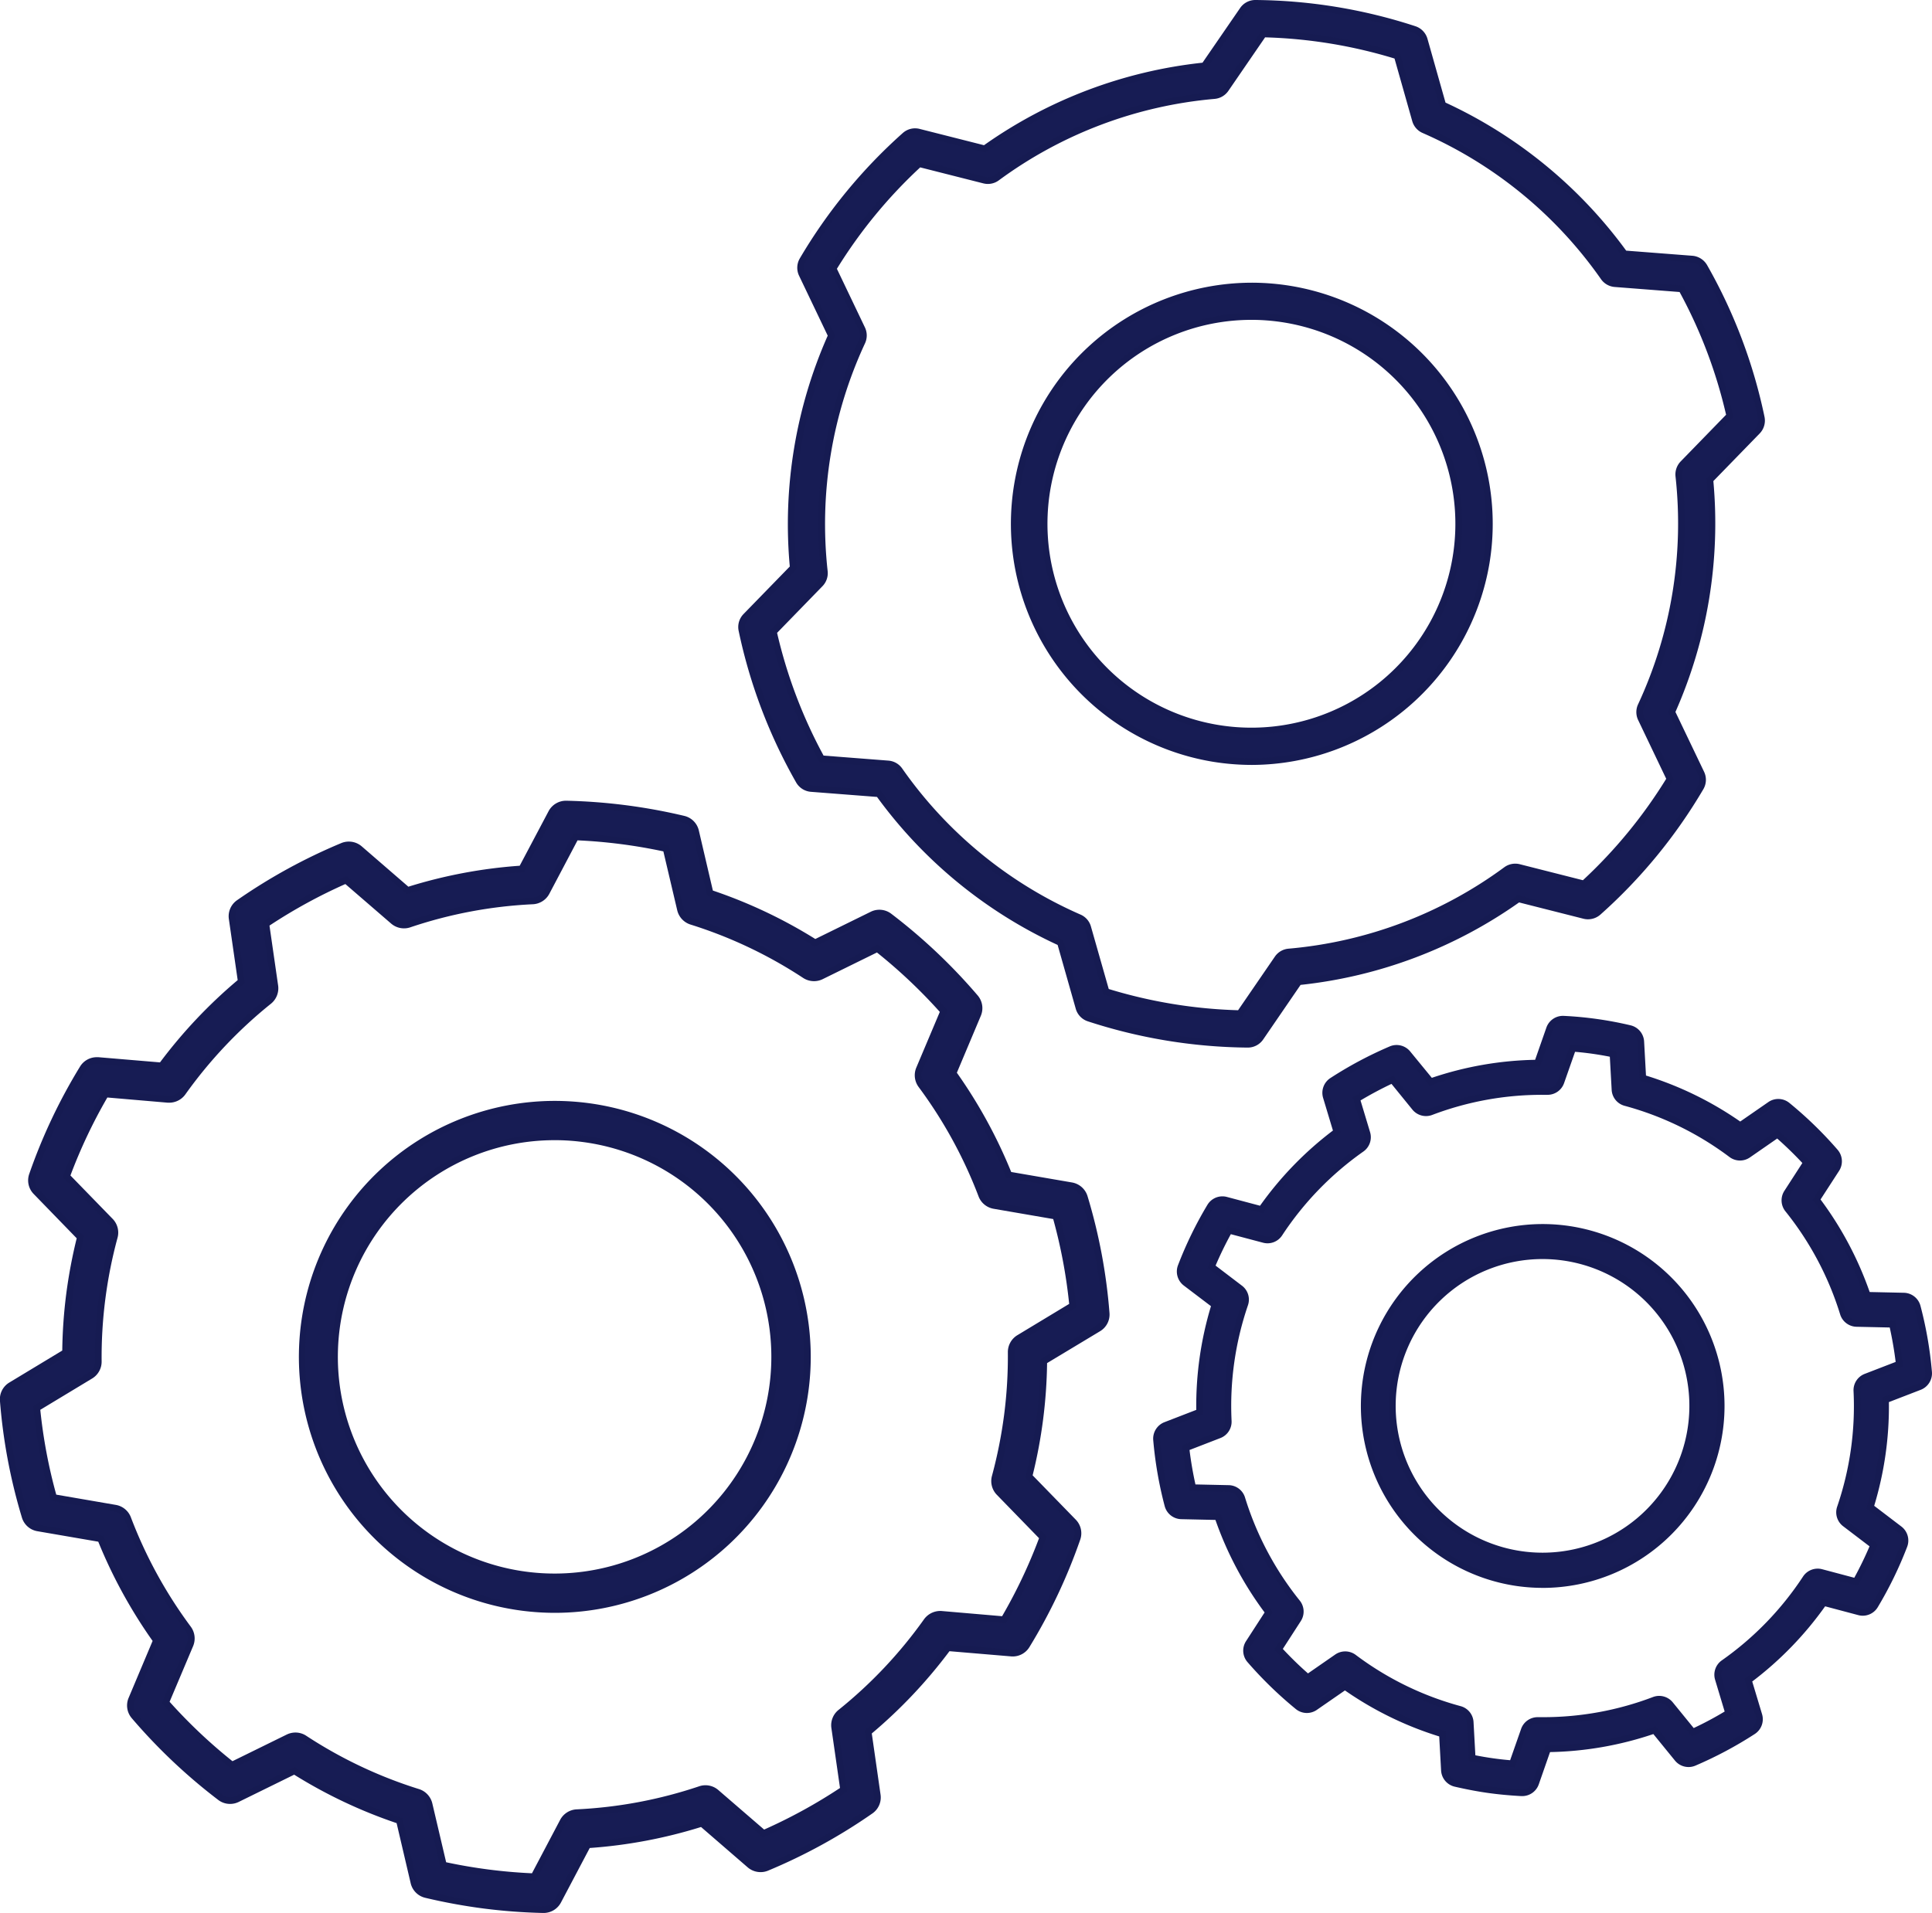
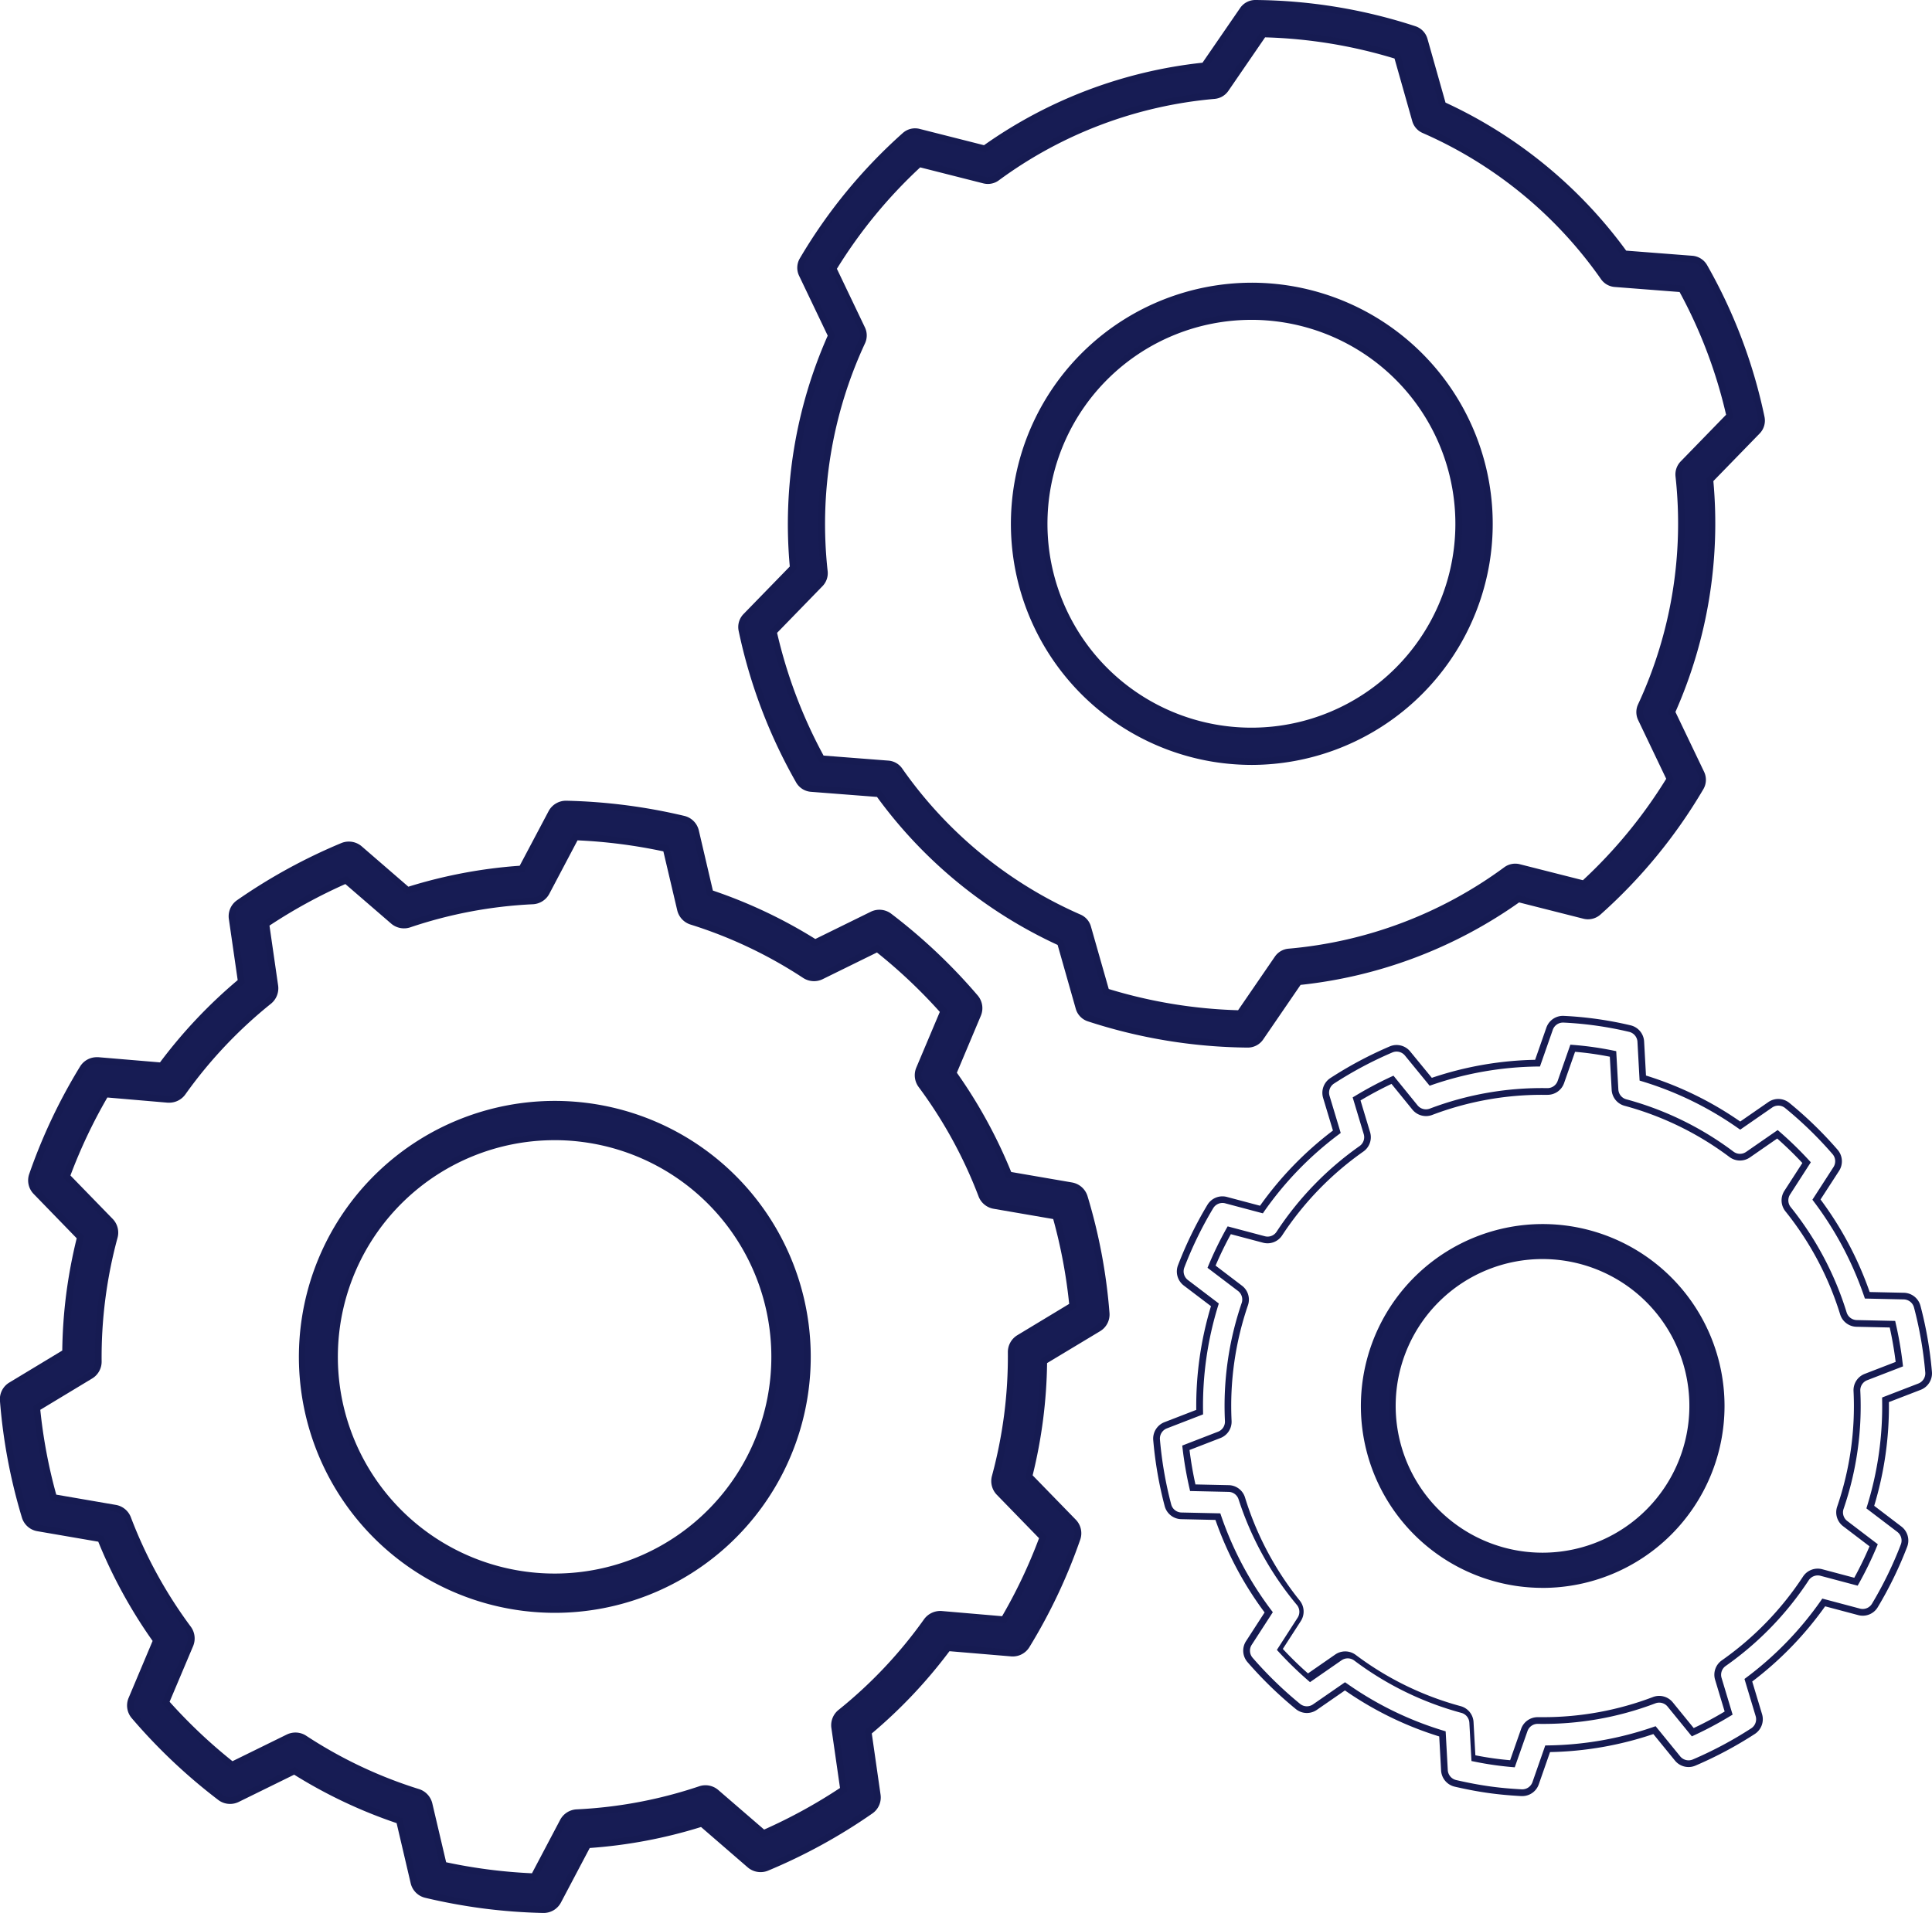
<svg xmlns="http://www.w3.org/2000/svg" xmlns:ns1="http://sodipodi.sourceforge.net/DTD/sodipodi-0.dtd" xmlns:ns2="http://www.inkscape.org/namespaces/inkscape" width="148.994" height="147.562" viewBox="0 0 148.994 147.562" version="1.1" id="svg15" ns1:docname="Development.svg">
  <defs id="defs19" />
  <ns1:namedview id="namedview17" pagecolor="#ffffff" bordercolor="#666666" borderopacity="1.0" ns2:pageshadow="2" ns2:pageopacity="0.0" ns2:pagecheckerboard="0" />
  <g id="Group_1010" data-name="Group 1010" transform="translate(-766.067 -2255.524)">
    <path id="Path_3450" data-name="Path 3450" d="M36.125,52.325a19.507,19.507,0,1,0,12.929,7.423,19.505,19.505,0,0,0-12.929-7.423m14.347,21.49A16.973,16.973,0,1,1,33.625,54.677a16.973,16.973,0,0,1,13.44,6.606,16.862,16.862,0,0,1,3.407,12.532" transform="translate(775.212 2288.537)" fill="#171c54" />
    <path id="Path_3450_-_Outline" data-name="Path 3450 - Outline" d="M33.659,91.405a20.031,20.031,0,0,1-2.532-.163,19.745,19.745,0,0,1,2.506-39.327,19.973,19.973,0,0,1,2.533.162,19.745,19.745,0,0,1-2.507,39.328Zm-.025-38.973a19.227,19.227,0,0,0-2.441,38.3,19.51,19.51,0,0,0,2.466.159,19.228,19.228,0,0,0-.025-38.456Zm.02,36.461a17.343,17.343,0,0,1-2.2-.142,17.223,17.223,0,1,1,2.2.142Zm-.021-33.948a16.715,16.715,0,1,0,2.144.138A16.512,16.512,0,0,0,33.633,54.944Z" transform="translate(775.204 2288.529)" fill="#161b52" />
    <path id="Path_3451" data-name="Path 3451" d="M83.36,68.259a1.26,1.26,0,0,0-.988-.876l-4.837-.833a37.886,37.886,0,0,0-4.3-7.855l1.9-4.524a1.253,1.253,0,0,0-.2-1.3,42.869,42.869,0,0,0-6.622-6.259A1.249,1.249,0,0,0,67,46.482l-4.4,2.164a37.493,37.493,0,0,0-8.1-3.834L53.383,40.04a1.249,1.249,0,0,0-.933-.936,43.228,43.228,0,0,0-9.037-1.162,1.264,1.264,0,0,0-1.138.669l-2.289,4.335a37.514,37.514,0,0,0-8.807,1.659L27.468,41.4a1.269,1.269,0,0,0-1.3-.208,42.771,42.771,0,0,0-7.993,4.382,1.25,1.25,0,0,0-.523,1.208l.7,4.858a37.905,37.905,0,0,0-6.145,6.51l-4.89-.415a1.247,1.247,0,0,0-1.177.6,42.4,42.4,0,0,0-3.892,8.228,1.246,1.246,0,0,0,.287,1.288l3.424,3.521a38.683,38.683,0,0,0-.837,4.408,38.02,38.02,0,0,0-.306,4.475l-4.2,2.538A1.241,1.241,0,0,0,0,83.957,42.37,42.37,0,0,0,1.686,92.9a1.248,1.248,0,0,0,.987.876l4.838.833a37.909,37.909,0,0,0,4.3,7.853l-1.9,4.522a1.246,1.246,0,0,0,.2,1.3,42.946,42.946,0,0,0,6.622,6.259,1.25,1.25,0,0,0,1.315.129l4.4-2.165a37.481,37.481,0,0,0,8.1,3.834l1.117,4.773a1.249,1.249,0,0,0,.933.936,43.773,43.773,0,0,0,4.487.822,43.287,43.287,0,0,0,4.55.34h.029a1.248,1.248,0,0,0,1.11-.671l2.287-4.334a37.472,37.472,0,0,0,8.806-1.66l3.713,3.209a1.27,1.27,0,0,0,1.3.208,42.683,42.683,0,0,0,7.992-4.382,1.245,1.245,0,0,0,.524-1.208l-.7-4.858a37.906,37.906,0,0,0,6.145-6.51l4.892.415a1.25,1.25,0,0,0,1.175-.594A42.351,42.351,0,0,0,82.8,94.606a1.246,1.246,0,0,0-.287-1.288L79.095,89.8a37.858,37.858,0,0,0,1.143-8.884l4.2-2.538a1.247,1.247,0,0,0,.6-1.175,42.2,42.2,0,0,0-1.682-8.944M77.726,80.218a35.542,35.542,0,0,1-.288,4.853,36.066,36.066,0,0,1-.949,4.768,1.26,1.26,0,0,0,.313,1.2l3.37,3.466a39.69,39.69,0,0,1-3,6.355l-4.815-.41a1.282,1.282,0,0,0-1.13.521,35.209,35.209,0,0,1-6.653,7.051,1.257,1.257,0,0,0-.456,1.157l.689,4.783a40.347,40.347,0,0,1-6.176,3.386l-3.656-3.157a1.258,1.258,0,0,0-1.221-.241,35.008,35.008,0,0,1-9.528,1.794,1.265,1.265,0,0,0-1.05.669l-2.251,4.268a40.554,40.554,0,0,1-6.985-.9l-1.1-4.7a1.264,1.264,0,0,0-.848-.915,34.929,34.929,0,0,1-8.762-4.145,1.262,1.262,0,0,0-1.244-.078l-4.335,2.129a40.371,40.371,0,0,1-5.118-4.837l1.879-4.454a1.269,1.269,0,0,0-.148-1.236,35.193,35.193,0,0,1-4.658-8.5,1.26,1.26,0,0,0-.957-.791l-4.765-.82a39.889,39.889,0,0,1-1.3-6.907l4.14-2.5a1.261,1.261,0,0,0,.606-1.086,35.47,35.47,0,0,1,1.237-9.621,1.257,1.257,0,0,0-.313-1.2L4.874,66.652A40.072,40.072,0,0,1,7.879,60.3l4.815.41a1.276,1.276,0,0,0,1.13-.524,35.291,35.291,0,0,1,6.655-7.047,1.271,1.271,0,0,0,.456-1.159l-.69-4.785a40.482,40.482,0,0,1,6.176-3.383l3.655,3.157a1.261,1.261,0,0,0,1.221.241,34.872,34.872,0,0,1,9.527-1.8,1.26,1.26,0,0,0,1.053-.669l2.251-4.267a40.555,40.555,0,0,1,6.985.9l1.1,4.7a1.262,1.262,0,0,0,.848.913,34.885,34.885,0,0,1,8.763,4.148,1.272,1.272,0,0,0,1.242.077L67.4,49.082a40.494,40.494,0,0,1,5.118,4.837l-1.879,4.454a1.265,1.265,0,0,0,.148,1.236,35.3,35.3,0,0,1,4.658,8.5,1.257,1.257,0,0,0,.959.793l4.763.82a39.909,39.909,0,0,1,1.3,6.909l-4.141,2.5a1.262,1.262,0,0,0-.6,1.084" transform="translate(766.326 2279.606)" fill="#171c54" />
    <path id="Path_3451_-_Outline" data-name="Path 3451 - Outline" d="M41.671,123.488h-.035a43.552,43.552,0,0,1-4.577-.342,44.025,44.025,0,0,1-4.514-.827,1.506,1.506,0,0,1-1.125-1.129l-1.084-4.632a37.771,37.771,0,0,1-7.9-3.737l-4.273,2.1a1.52,1.52,0,0,1-.671.156,1.5,1.5,0,0,1-.916-.311,43.207,43.207,0,0,1-6.662-6.3,1.505,1.505,0,0,1-.244-1.572l1.849-4.39a38.2,38.2,0,0,1-4.191-7.655l-4.7-.809a1.506,1.506,0,0,1-1.19-1.057,42.628,42.628,0,0,1-1.692-9,1.5,1.5,0,0,1,.726-1.413l4.079-2.464a38.262,38.262,0,0,1,.306-4.361,38.951,38.951,0,0,1,.808-4.3L2.351,68.031a1.5,1.5,0,0,1-.345-1.553A42.651,42.651,0,0,1,5.922,58.2a1.506,1.506,0,0,1,1.294-.723c.041,0,.083,0,.124,0l4.749.4a38.2,38.2,0,0,1,5.991-6.346L17.4,46.824a1.505,1.505,0,0,1,.63-1.456,43.034,43.034,0,0,1,8.042-4.409,1.5,1.5,0,0,1,.578-.114,1.521,1.521,0,0,1,.993.365l3.6,3.115a37.8,37.8,0,0,1,8.586-1.617L42.056,38.5a1.518,1.518,0,0,1,1.364-.807h.008a43.481,43.481,0,0,1,9.091,1.169,1.506,1.506,0,0,1,1.125,1.129l1.082,4.631a37.777,37.777,0,0,1,7.9,3.737l4.273-2.1a1.508,1.508,0,0,1,1.585.153,43.139,43.139,0,0,1,6.663,6.3,1.51,1.51,0,0,1,.244,1.57l-1.849,4.392a38.178,38.178,0,0,1,4.191,7.657l4.695.809a1.521,1.521,0,0,1,1.192,1.057,42.465,42.465,0,0,1,1.692,9,1.5,1.5,0,0,1-.727,1.417L80.5,81.072a38.08,38.08,0,0,1-1.114,8.659l3.323,3.415a1.5,1.5,0,0,1,.345,1.553,42.606,42.606,0,0,1-3.916,8.28,1.506,1.506,0,0,1-1.284.723h0c-.045,0-.091,0-.136-.006l-4.746-.4a38.2,38.2,0,0,1-5.991,6.346l.676,4.715a1.5,1.5,0,0,1-.633,1.457,42.945,42.945,0,0,1-8.04,4.409,1.5,1.5,0,0,1-.577.114,1.519,1.519,0,0,1-.993-.365l-3.6-3.115a37.762,37.762,0,0,1-8.584,1.619l-2.22,4.206A1.51,1.51,0,0,1,41.671,123.488Zm-.026-.517h.026a1,1,0,0,0,.882-.533l2.355-4.461.144-.01a37.242,37.242,0,0,0,8.745-1.649l.138-.044,3.823,3.3a1,1,0,0,0,.656.24.982.982,0,0,0,.379-.074,42.428,42.428,0,0,0,7.943-4.356.987.987,0,0,0,.416-.959l-.717-5,.111-.092a37.672,37.672,0,0,0,6.1-6.466l.086-.116,5.036.427c.031,0,.061,0,.09,0a.987.987,0,0,0,.842-.474,42.1,42.1,0,0,0,3.87-8.182.987.987,0,0,0-.227-1.022l-3.524-3.621.035-.14a37.6,37.6,0,0,0,1.135-8.824l0-.144,4.325-2.612a.989.989,0,0,0,.478-.933,41.953,41.953,0,0,0-1.671-8.89,1,1,0,0,0-.784-.7l-4.979-.858-.054-.134a37.662,37.662,0,0,0-4.27-7.8l-.084-.117,1.961-4.657a1,1,0,0,0-.16-1.034,42.618,42.618,0,0,0-6.582-6.221.99.99,0,0,0-1.045-.1L62.592,48.95l-.122-.077a37.255,37.255,0,0,0-8.045-3.807l-.137-.046L53.14,40.108a.992.992,0,0,0-.741-.743,42.966,42.966,0,0,0-8.979-1.155,1.009,1.009,0,0,0-.907.53L40.157,43.2l-.144.01a37.279,37.279,0,0,0-8.746,1.647l-.138.043-3.821-3.3a1,1,0,0,0-.655-.24.986.986,0,0,0-.379.075,42.514,42.514,0,0,0-7.944,4.356.991.991,0,0,0-.415.959l.717,5-.111.092a37.672,37.672,0,0,0-6.1,6.466l-.086.116L7.3,58c-.026,0-.054,0-.082,0a.979.979,0,0,0-.853.476,42.134,42.134,0,0,0-3.869,8.177.989.989,0,0,0,.227,1.022L6.246,71.3l-.035.14a38.429,38.429,0,0,0-.831,4.379,37.778,37.778,0,0,0-.3,4.444V80.4L.749,83.015a.983.983,0,0,0-.478.929,42.118,42.118,0,0,0,1.672,8.895.992.992,0,0,0,.784.7l4.979.858.054.134a37.675,37.675,0,0,0,4.27,7.8l.084.117L10.153,107.1a.991.991,0,0,0,.16,1.035,42.691,42.691,0,0,0,6.583,6.222.983.983,0,0,0,.6.205,1.006,1.006,0,0,0,.444-.1l4.531-2.228.122.077a37.25,37.25,0,0,0,8.043,3.807l.137.046,1.15,4.914a.992.992,0,0,0,.741.744,43.519,43.519,0,0,0,4.459.817A43.04,43.04,0,0,0,41.644,122.971Zm-.565-2.013-.163-.007a40.836,40.836,0,0,1-7.03-.9l-.159-.035-1.139-4.857a1.006,1.006,0,0,0-.674-.727,35.182,35.182,0,0,1-8.826-4.175.989.989,0,0,0-.548-.163,1.011,1.011,0,0,0-.441.1l-4.481,2.2-.128-.1a40.656,40.656,0,0,1-5.151-4.868l-.108-.122,1.942-4.6a1.009,1.009,0,0,0-.118-.982,35.457,35.457,0,0,1-4.691-8.566,1,1,0,0,0-.76-.628l-4.925-.848-.044-.157a40.187,40.187,0,0,1-1.308-6.952L2.311,84.4,6.59,81.817a1,1,0,0,0,.481-.862,35.729,35.729,0,0,1,1.246-9.691,1,1,0,0,0-.248-.955L4.583,66.724l.056-.153a40.36,40.36,0,0,1,3.025-6.393l.082-.141,4.978.424.075,0a1.022,1.022,0,0,0,.822-.419,35.554,35.554,0,0,1,6.7-7.1,1.01,1.01,0,0,0,.362-.921l-.713-4.945.136-.091a40.774,40.774,0,0,1,6.216-3.4l.149-.066,3.778,3.263a1,1,0,0,0,.97.191,35.128,35.128,0,0,1,9.6-1.809,1,1,0,0,0,.836-.531l2.328-4.412.163.007a40.838,40.838,0,0,1,7.03.9l.159.035,1.139,4.857a1,1,0,0,0,.674.726,35.152,35.152,0,0,1,8.828,4.179,1.015,1.015,0,0,0,.55.161.992.992,0,0,0,.436-.1l4.482-2.2.128.1a40.786,40.786,0,0,1,5.151,4.868l.108.122-1.942,4.6a1,1,0,0,0,.118.982A35.565,35.565,0,0,1,75.7,68.027a1,1,0,0,0,.761.63l4.924.848.044.157a40.2,40.2,0,0,1,1.308,6.954l.016.162-4.281,2.585a1,1,0,0,0-.479.86,35.8,35.8,0,0,1-.29,4.889,36.335,36.335,0,0,1-.956,4.8,1,1,0,0,0,.248.955l3.484,3.583-.056.153A39.986,39.986,0,0,1,77.4,101l-.082.141-4.978-.424c-.025,0-.052,0-.078,0a1.025,1.025,0,0,0-.82.418,35.466,35.466,0,0,1-6.7,7.1,1,1,0,0,0-.362.919l.712,4.944-.136.091a40.639,40.639,0,0,1-6.216,3.408l-.149.066-3.78-3.263a1,1,0,0,0-.97-.191,35.267,35.267,0,0,1-9.6,1.807,1,1,0,0,0-.833.531Zm-6.924-1.382a40.326,40.326,0,0,0,6.619.851l2.175-4.124a1.525,1.525,0,0,1,1.265-.807,34.753,34.753,0,0,0,9.459-1.781,1.516,1.516,0,0,1,1.472.29l3.533,3.05a40.134,40.134,0,0,0,5.852-3.208l-.665-4.621a1.517,1.517,0,0,1,.55-1.4,34.952,34.952,0,0,0,6.6-7,1.551,1.551,0,0,1,1.241-.634c.041,0,.081,0,.121.005l4.653.4A39.476,39.476,0,0,0,79.88,94.58l-3.256-3.349a1.519,1.519,0,0,1-.377-1.45,35.815,35.815,0,0,0,.942-4.734,35.276,35.276,0,0,0,.286-4.817,1.521,1.521,0,0,1,.728-1.307l4-2.417a39.688,39.688,0,0,0-1.231-6.545l-4.6-.793a1.513,1.513,0,0,1-1.157-.957,35.047,35.047,0,0,0-4.623-8.439,1.525,1.525,0,0,1-.179-1.49l1.815-4.3a40.278,40.278,0,0,0-4.849-4.583l-4.188,2.059a1.512,1.512,0,0,1-.664.153,1.533,1.533,0,0,1-.832-.244A34.639,34.639,0,0,0,53,47.244a1.521,1.521,0,0,1-1.023-1.1L50.908,41.6a40.326,40.326,0,0,0-6.619-.851l-2.175,4.122a1.518,1.518,0,0,1-1.27.807,34.614,34.614,0,0,0-9.456,1.782,1.519,1.519,0,0,1-1.473-.29l-3.531-3.05a40.267,40.267,0,0,0-5.852,3.205l.667,4.623a1.53,1.53,0,0,1-.549,1.4,35.039,35.039,0,0,0-6.607,7,1.527,1.527,0,0,1-1.243.637c-.039,0-.079,0-.117,0l-4.654-.4A39.857,39.857,0,0,0,5.182,66.6l3.258,3.35A1.516,1.516,0,0,1,8.816,71.4,35.211,35.211,0,0,0,7.588,80.95a1.516,1.516,0,0,1-.731,1.31l-4,2.416a39.678,39.678,0,0,0,1.231,6.543l4.6.793a1.517,1.517,0,0,1,1.155.955,34.94,34.94,0,0,0,4.623,8.442,1.529,1.529,0,0,1,.179,1.489l-1.816,4.3a40.147,40.147,0,0,0,4.849,4.583l4.188-2.057a1.532,1.532,0,0,1,.668-.154,1.5,1.5,0,0,1,.832.249,34.666,34.666,0,0,0,8.7,4.114,1.526,1.526,0,0,1,1.023,1.1Z" transform="translate(766.317 2279.597)" fill="#161b52" />
    <path id="Path_3452" data-name="Path 3452" d="M67.127,13.64A18.329,18.329,0,1,0,82.251,34.707,18.367,18.367,0,0,0,67.127,13.64m12.8,20.686A16,16,0,1,1,66.746,15.958,16,16,0,0,1,79.931,34.326" transform="translate(798.434 2264.193)" fill="#171c54" />
    <path id="Path_3452_-_Outline" data-name="Path 3452 - Outline" d="M64.191,50.344a18.85,18.85,0,0,1-3.04-.249,18.6,18.6,0,0,1,3.007-36.948A18.6,18.6,0,0,1,82.514,34.758,18.633,18.633,0,0,1,64.191,50.344Zm-.034-36.68a18.081,18.081,0,0,0-2.923,35.921,18.332,18.332,0,0,0,2.957.242,18.081,18.081,0,0,0,2.9-35.923A18.173,18.173,0,0,0,64.157,13.663Zm.022,34.329a16.36,16.36,0,0,1-2.648-.217A16.248,16.248,0,0,1,64.157,15.5a16.345,16.345,0,0,1,2.64.217,16.248,16.248,0,0,1-2.617,32.28Zm-.023-31.98a15.729,15.729,0,1,0,2.556.21A15.755,15.755,0,0,0,64.157,16.012Z" transform="translate(798.425 2264.184)" fill="#161b52" />
    <path id="Path_3453" data-name="Path 3453" d="M111.552,31.944a39.98,39.98,0,0,0-4.4-11.625,1.186,1.186,0,0,0-.93-.589l-5.224-.4A35.572,35.572,0,0,0,86.988,7.843L85.565,2.809a1.172,1.172,0,0,0-.764-.8A40.41,40.41,0,0,0,72.553,0h-.008a1.165,1.165,0,0,0-.969.51L68.615,4.825a35.527,35.527,0,0,0-16.944,6.4L46.589,9.936a1.163,1.163,0,0,0-1.068.262,40.072,40.072,0,0,0-7.887,9.6,1.171,1.171,0,0,0-.046,1.1l2.258,4.724a35.679,35.679,0,0,0-2.94,17.907l-3.651,3.752a1.177,1.177,0,0,0-.309,1.06,40.067,40.067,0,0,0,4.4,11.623,1.184,1.184,0,0,0,.931.591l5.224.4a35.506,35.506,0,0,0,14.008,11.48l1.424,5.037a1.169,1.169,0,0,0,.763.8,40.51,40.51,0,0,0,12.247,2.012h0a1.178,1.178,0,0,0,.975-.51l2.958-4.317a35.512,35.512,0,0,0,16.945-6.4l5.081,1.288a1.191,1.191,0,0,0,1.071-.262,39.968,39.968,0,0,0,7.884-9.6,1.171,1.171,0,0,0,.049-1.1l-2.261-4.724a35.711,35.711,0,0,0,2.942-17.907L111.248,33a1.17,1.17,0,0,0,.3-1.058M105.2,36.462a33.352,33.352,0,0,1-2.907,17.715,1.164,1.164,0,0,0,0,1l2.224,4.651a37.8,37.8,0,0,1-6.645,8.094l-5-1.268a1.174,1.174,0,0,0-.985.194,33.112,33.112,0,0,1-16.764,6.328,1.165,1.165,0,0,0-.868.506l-2.914,4.247a38.1,38.1,0,0,1-10.319-1.695l-1.4-4.955a1.16,1.16,0,0,0-.661-.759A33.1,33.1,0,0,1,45.1,59.165a1.17,1.17,0,0,0-.871-.5l-5.144-.4a37.863,37.863,0,0,1-3.708-9.794l3.594-3.7a1.175,1.175,0,0,0,.327-.949,33.343,33.343,0,0,1,2.907-17.714,1.179,1.179,0,0,0,0-1L39.98,20.461a37.8,37.8,0,0,1,6.645-8.092l5,1.268a1.162,1.162,0,0,0,.983-.194A33.131,33.131,0,0,1,69.374,7.113a1.179,1.179,0,0,0,.869-.5l2.912-4.247A38.005,38.005,0,0,1,83.475,4.055l1.4,4.957a1.162,1.162,0,0,0,.661.757A33.112,33.112,0,0,1,99.4,21.128a1.166,1.166,0,0,0,.871.5l5.144.4a37.641,37.641,0,0,1,3.708,9.794l-3.6,3.7a1.184,1.184,0,0,0-.326.949" transform="translate(790.339 2255.781)" fill="#171c54" />
    <path id="Path_3453_-_Outline" data-name="Path 3453 - Outline" d="M71.958,80.559h0a40.768,40.768,0,0,1-12.328-2.025,1.428,1.428,0,0,1-.932-.972L57.3,72.641A35.769,35.769,0,0,1,43.371,61.224l-5.1-.395a1.442,1.442,0,0,1-1.136-.721A40.329,40.329,0,0,1,32.7,48.41a1.435,1.435,0,0,1,.377-1.293l3.568-3.667A35.939,35.939,0,0,1,39.57,25.642l-2.207-4.617a1.429,1.429,0,0,1,.056-1.344,40.332,40.332,0,0,1,7.938-9.667,1.422,1.422,0,0,1,1.3-.32l4.966,1.258a35.788,35.788,0,0,1,16.85-6.364L71.372.373a1.422,1.422,0,0,1,1.182-.622h.008A40.674,40.674,0,0,1,84.891,1.774a1.43,1.43,0,0,1,.932.974l1.39,4.917a35.841,35.841,0,0,1,13.934,11.42l5.105.395a1.443,1.443,0,0,1,1.134.719,40.236,40.236,0,0,1,4.427,11.7,1.428,1.428,0,0,1-.372,1.29L107.87,36.86a35.974,35.974,0,0,1-2.925,17.809l2.21,4.617a1.43,1.43,0,0,1-.06,1.346A40.222,40.222,0,0,1,99.16,70.3a1.453,1.453,0,0,1-.96.363h0a1.419,1.419,0,0,1-.347-.043l-4.965-1.258a35.779,35.779,0,0,1-16.852,6.361l-2.89,4.219A1.438,1.438,0,0,1,71.958,80.559ZM46.308,10.167a.9.9,0,0,0-.605.233,39.816,39.816,0,0,0-7.837,9.544.913.913,0,0,0-.035.859l2.31,4.833-.049.109a35.42,35.42,0,0,0-2.919,17.777l.011.119-3.735,3.838a.918.918,0,0,0-.241.827,39.812,39.812,0,0,0,4.372,11.548.924.924,0,0,0,.728.461l5.342.413.07.1a35.25,35.25,0,0,0,13.906,11.4l.109.05,1.457,5.152a.912.912,0,0,0,.6.621,40.25,40.25,0,0,0,12.168,2l0,.259v-.259a.921.921,0,0,0,.762-.4l3.026-4.416.119-.012a35.26,35.26,0,0,0,16.822-6.35l.1-.069,5.2,1.317a.9.9,0,0,0,.22.027h0a.935.935,0,0,0,.617-.233,39.7,39.7,0,0,0,7.832-9.541.914.914,0,0,0,.038-.86l-2.313-4.831.049-.109a35.453,35.453,0,0,0,2.92-17.777l-.011-.119,3.738-3.84a.911.911,0,0,0,.237-.824,39.721,39.721,0,0,0-4.371-11.551.925.925,0,0,0-.726-.46l-5.342-.413-.07-.1a35.321,35.321,0,0,0-13.91-11.4l-.109-.05L85.325,2.888a.914.914,0,0,0-.6-.623,40.153,40.153,0,0,0-12.169-2h-.006a.906.906,0,0,0-.754.4l-3.03,4.414-.119.012a35.269,35.269,0,0,0-16.82,6.353l-.1.069-5.2-1.317A.911.911,0,0,0,46.308,10.167ZM71.484,78.2l-.14,0a38.357,38.357,0,0,1-10.389-1.706l-.134-.042-1.44-5.09a.9.9,0,0,0-.515-.592A33.355,33.355,0,0,1,44.9,59.322a.913.913,0,0,0-.68-.387l-5.283-.41-.067-.123a38.121,38.121,0,0,1-3.734-9.861L35.1,48.4l3.692-3.8a.919.919,0,0,0,.256-.741,33.6,33.6,0,0,1,2.93-17.85.923.923,0,0,0,0-.784l-2.282-4.777.073-.12a38.059,38.059,0,0,1,6.691-8.148l.1-.095,5.137,1.3a.94.94,0,0,0,.227.028.893.893,0,0,0,.538-.179,33.4,33.4,0,0,1,16.9-6.38.919.919,0,0,0,.679-.394L73.03,2.108l.14,0a38.27,38.27,0,0,1,10.39,1.7l.134.042L85.136,8.95a.9.9,0,0,0,.515.59A33.37,33.37,0,0,1,99.618,20.989a.908.908,0,0,0,.678.387l5.285.41.067.123a37.9,37.9,0,0,1,3.734,9.861l.031.137-3.694,3.8a.926.926,0,0,0-.254.741,33.611,33.611,0,0,1-2.93,17.852.908.908,0,0,0,0,.781l2.285,4.778-.073.12a38.064,38.064,0,0,1-6.691,8.149l-.1.095-5.138-1.3a.915.915,0,0,0-.768.151,33.371,33.371,0,0,1-16.9,6.377.906.906,0,0,0-.676.394ZM61.242,76.04a37.84,37.84,0,0,0,9.975,1.638l2.834-4.131a1.42,1.42,0,0,1,1.059-.618,32.853,32.853,0,0,0,16.633-6.278,1.432,1.432,0,0,1,1.2-.236l4.867,1.234a37.548,37.548,0,0,0,6.424-7.824L102.072,55.3a1.422,1.422,0,0,1-.006-1.224A33.094,33.094,0,0,0,104.951,36.5a1.443,1.443,0,0,1,.4-1.157l3.5-3.6a37.382,37.382,0,0,0-3.585-9.467l-5-.388a1.422,1.422,0,0,1-1.063-.606,32.853,32.853,0,0,0-13.75-11.271,1.416,1.416,0,0,1-.807-.925l-1.365-4.82A37.753,37.753,0,0,0,73.3,2.632L70.465,6.764A1.44,1.44,0,0,1,69.4,7.38a32.875,32.875,0,0,0-16.632,6.28,1.405,1.405,0,0,1-.846.28,1.459,1.459,0,0,1-.354-.044l-4.866-1.234a37.543,37.543,0,0,0-6.424,7.823l2.162,4.524a1.44,1.44,0,0,1,.006,1.224A33.084,33.084,0,0,0,39.565,43.81a1.436,1.436,0,0,1-.4,1.158l-3.5,3.6a37.6,37.6,0,0,0,3.585,9.467l5,.388a1.428,1.428,0,0,1,1.063.607,32.836,32.836,0,0,0,13.75,11.268,1.419,1.419,0,0,1,.807.926Z" transform="translate(790.33 2255.773)" fill="#161b52" />
    <path id="Path_3454" data-name="Path 3454" d="M74.929,83.359a13.773,13.773,0,1,1,15.57-11.7,13.789,13.789,0,0,1-15.57,11.7M78.486,58.25a11.587,11.587,0,1,0,9.847,13.1,11.6,11.6,0,0,0-9.847-13.1" transform="translate(808.166 2294.252)" fill="#171c54" />
    <path id="Path_3454_-_Outline" data-name="Path 3454 - Outline" d="M76.878,83.764a14.148,14.148,0,0,1-1.977-.14A14.033,14.033,0,0,1,76.861,55.7a14.033,14.033,0,0,1,.018,28.066Zm-.018-27.549a13.523,13.523,0,1,0,1.9.135A13.518,13.518,0,0,0,76.861,56.215Zm.019,25.362h0a11.938,11.938,0,0,1-1.67-.118,11.846,11.846,0,0,1,1.654-23.574A11.943,11.943,0,0,1,78.531,58,11.846,11.846,0,0,1,76.88,81.577ZM76.863,58.4a11.325,11.325,0,1,0,1.6.113A11.329,11.329,0,0,0,76.863,58.4Z" transform="translate(808.158 2294.244)" fill="#161b52" />
-     <path id="Path_3455" data-name="Path 3455" d="M78.842,105.51c-.8-.114-1.625-.27-2.53-.479a1.093,1.093,0,0,1-.848-1l-.155-2.811A26.139,26.139,0,0,1,67.8,97.546l-2.317,1.605a1.09,1.09,0,0,1-1.312-.052,30.277,30.277,0,0,1-3.691-3.586,1.1,1.1,0,0,1-.091-1.31l1.529-2.364a26.362,26.362,0,0,1-3.92-7.381L55.172,84.4a1.09,1.09,0,0,1-1.032-.812,29.775,29.775,0,0,1-.877-5.061,1.1,1.1,0,0,1,.7-1.114l2.626-1.016a26.349,26.349,0,0,1,1.172-8.276l-2.242-1.7a1.1,1.1,0,0,1-.358-1.265,29.565,29.565,0,0,1,2.248-4.617,1.089,1.089,0,0,1,1.216-.493l2.728.724a26.286,26.286,0,0,1,5.815-6l-.812-2.7a1.1,1.1,0,0,1,.453-1.231,29.982,29.982,0,0,1,4.54-2.422,1.094,1.094,0,0,1,1.276.316L74.4,50.911a26.129,26.129,0,0,1,8.237-1.437l.93-2.658a1.091,1.091,0,0,1,1.092-.731,27.989,27.989,0,0,1,5.094.721,1.092,1.092,0,0,1,.847,1.006l.155,2.811A26.114,26.114,0,0,1,98.27,54.29l2.315-1.6a1.092,1.092,0,0,1,1.314.052,29.9,29.9,0,0,1,3.689,3.585,1.094,1.094,0,0,1,.093,1.31L104.153,60a26.355,26.355,0,0,1,3.918,7.381l2.821.062a1.089,1.089,0,0,1,1.032.812,29.728,29.728,0,0,1,.877,5.06,1.1,1.1,0,0,1-.7,1.115l-2.626,1.014a26.2,26.2,0,0,1-1.172,8.276l2.242,1.7a1.094,1.094,0,0,1,.358,1.263,29.658,29.658,0,0,1-2.248,4.618,1.09,1.09,0,0,1-1.218.493l-2.727-.724a26.312,26.312,0,0,1-5.813,6l.811,2.7a1.092,1.092,0,0,1-.453,1.232,30.17,30.17,0,0,1-4.539,2.421,1.093,1.093,0,0,1-1.278-.314l-1.779-2.185a26.17,26.17,0,0,1-8.239,1.437l-.928,2.658a1.092,1.092,0,0,1-1.092.729c-.93-.05-1.768-.13-2.562-.243m-1.24-2.435a24.678,24.678,0,0,0,3.106.44l.912-2.6a1.092,1.092,0,0,1,1.048-.733,24.03,24.03,0,0,0,8.967-1.566,1.093,1.093,0,0,1,1.236.33l1.742,2.139a27.932,27.932,0,0,0,2.766-1.477l-.794-2.642A1.094,1.094,0,0,1,97,95.755a24.237,24.237,0,0,0,6.333-6.536,1.094,1.094,0,0,1,1.195-.457l2.67.71a27.841,27.841,0,0,0,1.364-2.81l-2.194-1.672a1.089,1.089,0,0,1-.373-1.221,24.171,24.171,0,0,0,1.276-9.014,1.091,1.091,0,0,1,.7-1.071l2.574-.995a28.042,28.042,0,0,0-.531-3.078l-2.763-.06a1.091,1.091,0,0,1-1.021-.772,24.227,24.227,0,0,0-4.267-8.037,1.094,1.094,0,0,1-.065-1.278l1.5-2.317a27.865,27.865,0,0,0-2.248-2.186L98.877,56.53a1.09,1.09,0,0,1-1.28-.024,24.051,24.051,0,0,0-8.177-3.993,1.091,1.091,0,0,1-.8-.995l-.153-2.754a24.677,24.677,0,0,0-3.106-.44l-.912,2.6a1.092,1.092,0,0,1-1.048.733,24.067,24.067,0,0,0-8.967,1.564,1.093,1.093,0,0,1-1.236-.33l-1.74-2.137a27.8,27.8,0,0,0-2.767,1.477l.794,2.641a1.093,1.093,0,0,1-.417,1.208,24.284,24.284,0,0,0-6.333,6.536,1.085,1.085,0,0,1-1.195.457l-2.67-.708a27.674,27.674,0,0,0-1.364,2.81l2.194,1.67a1.089,1.089,0,0,1,.373,1.223,24.26,24.26,0,0,0-1.276,9.014,1.088,1.088,0,0,1-.7,1.07l-2.574,1a28.113,28.113,0,0,0,.531,3.078l2.763.06a1.086,1.086,0,0,1,1.021.77A24.212,24.212,0,0,0,64.1,91.094a1.094,1.094,0,0,1,.065,1.278l-1.5,2.317a27.879,27.879,0,0,0,2.248,2.188l2.266-1.571a1.1,1.1,0,0,1,1.281.024,24.032,24.032,0,0,0,8.175,3.995,1.091,1.091,0,0,1,.8.995Z" transform="translate(801.996 2288.057)" fill="#171c54" />
-     <path id="Path_3455_-_Outline" data-name="Path 3455 - Outline" d="M81.476,106.021l-.077,0c-.932-.051-1.777-.131-2.584-.245s-1.644-.274-2.552-.483a1.357,1.357,0,0,1-1.048-1.243l-.145-2.631A26.43,26.43,0,0,1,67.8,97.87l-2.168,1.5a1.349,1.349,0,0,1-1.623-.065,30.545,30.545,0,0,1-3.722-3.617,1.347,1.347,0,0,1-.114-1.62l1.431-2.213a26.656,26.656,0,0,1-3.791-7.137l-2.641-.058A1.354,1.354,0,0,1,53.9,83.657a30.049,30.049,0,0,1-.885-5.1,1.362,1.362,0,0,1,.861-1.377l2.458-.951a26.6,26.6,0,0,1,1.134-8l-2.1-1.594a1.361,1.361,0,0,1-.443-1.563,29.834,29.834,0,0,1,2.268-4.658,1.354,1.354,0,0,1,1.156-.656,1.335,1.335,0,0,1,.349.046l2.553.678a26.567,26.567,0,0,1,5.623-5.8l-.76-2.525a1.361,1.361,0,0,1,.56-1.522,30.249,30.249,0,0,1,4.58-2.443,1.353,1.353,0,0,1,1.578.39L74.5,50.616a26.419,26.419,0,0,1,7.966-1.39l.87-2.488a1.352,1.352,0,0,1,1.351-.9,28.133,28.133,0,0,1,5.137.727,1.357,1.357,0,0,1,1.047,1.244l.145,2.631a26.406,26.406,0,0,1,7.267,3.547l2.167-1.5a1.351,1.351,0,0,1,1.625.065,30.15,30.15,0,0,1,3.72,3.615,1.36,1.36,0,0,1,.115,1.62L104.477,60a26.649,26.649,0,0,1,3.789,7.138l2.641.058a1.354,1.354,0,0,1,1.276,1.005,30,30,0,0,1,.885,5.1,1.363,1.363,0,0,1-.861,1.379l-2.458.949a26.443,26.443,0,0,1-1.134,8l2.1,1.6a1.36,1.36,0,0,1,.443,1.562,29.922,29.922,0,0,1-2.268,4.659,1.347,1.347,0,0,1-1.507.61l-2.552-.678a26.6,26.6,0,0,1-5.622,5.8l.759,2.523a1.357,1.357,0,0,1-.56,1.524,30.426,30.426,0,0,1-4.578,2.441,1.352,1.352,0,0,1-1.58-.389l-1.666-2.045a26.468,26.468,0,0,1-7.968,1.39l-.868,2.488A1.352,1.352,0,0,1,81.476,106.021ZM67.805,97.239l.148.1a25.917,25.917,0,0,0,7.44,3.633l.173.053.165,2.992a.837.837,0,0,0,.648.767c.893.206,1.714.361,2.509.475s1.622.191,2.54.24h.048a.835.835,0,0,0,.786-.558l.987-2.829.181,0a25.957,25.957,0,0,0,8.158-1.423l.171-.059,1.894,2.325a.835.835,0,0,0,.976.24,29.906,29.906,0,0,0,4.5-2.4.837.837,0,0,0,.345-.941l-.863-2.869.145-.108a26.081,26.081,0,0,0,5.756-5.943l.1-.148,2.9.771a.827.827,0,0,0,.216.029.835.835,0,0,0,.714-.4,29.406,29.406,0,0,0,2.229-4.579.84.84,0,0,0-.273-.965l-2.385-1.814.053-.173a25.946,25.946,0,0,0,1.161-8.2l0-.181,2.795-1.079a.843.843,0,0,0,.532-.852,29.478,29.478,0,0,0-.87-5.015.835.835,0,0,0-.787-.62l-3-.066-.058-.171a26.137,26.137,0,0,0-3.88-7.309l-.109-.144,1.625-2.517a.84.84,0,0,0-.071-1,29.635,29.635,0,0,0-3.657-3.554.834.834,0,0,0-1-.04l-2.463,1.706-.148-.1a25.894,25.894,0,0,0-7.44-3.632l-.173-.052-.165-2.992a.837.837,0,0,0-.646-.768,27.655,27.655,0,0,0-5.05-.715h-.048a.834.834,0,0,0-.786.56l-.989,2.829-.181,0a25.9,25.9,0,0,0-8.156,1.423l-.171.059L72.43,48.9a.835.835,0,0,0-.975-.241,29.73,29.73,0,0,0-4.5,2.4.841.841,0,0,0-.345.94l.864,2.87-.145.108a26.057,26.057,0,0,0-5.758,5.943l-.1.148-2.9-.771a.821.821,0,0,0-.215-.029.835.835,0,0,0-.713.4,29.315,29.315,0,0,0-2.229,4.577.841.841,0,0,0,.273.966l2.385,1.812-.053.173a26.09,26.09,0,0,0-1.161,8.2l0,.181-2.794,1.081a.842.842,0,0,0-.532.851,29.53,29.53,0,0,0,.87,5.016.835.835,0,0,0,.787.62l3,.066.058.171a26.145,26.145,0,0,0,3.882,7.309l.109.144L60.61,94.351a.833.833,0,0,0,.07,1,30.025,30.025,0,0,0,3.658,3.555.832.832,0,0,0,1,.04ZM80.895,103.8l-.2-.016a24.949,24.949,0,0,1-3.137-.444l-.2-.04-.164-2.954a.831.831,0,0,0-.614-.76,24.283,24.283,0,0,1-8.263-4.038.837.837,0,0,0-.978-.019l-2.432,1.686-.152-.132a28.2,28.2,0,0,1-2.269-2.208l-.135-.147,1.6-2.484a.835.835,0,0,0-.05-.976A24.469,24.469,0,0,1,59.6,83.142a.825.825,0,0,0-.777-.588l-2.966-.065-.045-.2a28.445,28.445,0,0,1-.536-3.107l-.023-.2,2.76-1.069a.83.83,0,0,0,.532-.816,24.518,24.518,0,0,1,1.29-9.11.829.829,0,0,0-.284-.933L57.2,65.269l.077-.184a28,28,0,0,1,1.377-2.836l.1-.175,2.864.76a.835.835,0,0,0,.218.029.825.825,0,0,0,.694-.378,24.546,24.546,0,0,1,6.4-6.607.833.833,0,0,0,.318-.922l-.852-2.832.171-.1a28.133,28.133,0,0,1,2.793-1.49l.182-.084L73.4,52.739a.834.834,0,0,0,.943.252,24.341,24.341,0,0,1,9.063-1.581h.015a.833.833,0,0,0,.785-.559l.978-2.792.2.016a24.843,24.843,0,0,1,3.137.444l.2.04.164,2.954a.831.831,0,0,0,.614.76,24.309,24.309,0,0,1,8.264,4.036.831.831,0,0,0,.976.019l2.432-1.684.152.131a28.161,28.161,0,0,1,2.269,2.207l.136.147-1.6,2.485a.836.836,0,0,0,.05.976,24.49,24.49,0,0,1,4.312,8.123.835.835,0,0,0,.78.589l2.963.065.045.2a28.4,28.4,0,0,1,.536,3.107l.023.2-2.761,1.067a.832.832,0,0,0-.532.818,24.43,24.43,0,0,1-1.29,9.11.83.83,0,0,0,.285.932l2.354,1.793-.077.184a28.148,28.148,0,0,1-1.377,2.836l-.1.175-2.864-.761a.835.835,0,0,0-.912.349,24.5,24.5,0,0,1-6.4,6.606.832.832,0,0,0-.318.922l.852,2.834-.171.1a28.252,28.252,0,0,1-2.792,1.49l-.182.084-1.869-2.295a.834.834,0,0,0-.943-.252,24.3,24.3,0,0,1-9.063,1.583h-.015a.833.833,0,0,0-.785.559Zm-3.037-.927a24.167,24.167,0,0,0,2.681.38l.846-2.414a1.35,1.35,0,0,1,1.274-.906h.023c.133,0,.266,0,.4,0a23.767,23.767,0,0,0,8.471-1.553,1.351,1.351,0,0,1,1.528.409l1.615,1.983c.8-.375,1.6-.8,2.387-1.275l-.737-2.45a1.349,1.349,0,0,1,.516-1.494,23.982,23.982,0,0,0,6.265-6.467,1.352,1.352,0,0,1,1.477-.565l2.475.658c.425-.775.82-1.589,1.177-2.424l-2.035-1.55a1.346,1.346,0,0,1-.461-1.511,23.914,23.914,0,0,0,1.262-8.918,1.348,1.348,0,0,1,.862-1.324l2.386-.922c-.111-.9-.265-1.792-.457-2.656l-2.561-.056a1.351,1.351,0,0,1-1.262-.954,23.974,23.974,0,0,0-4.221-7.951,1.353,1.353,0,0,1-.081-1.579l1.387-2.148c-.624-.669-1.276-1.3-1.94-1.888l-2.1,1.455a1.348,1.348,0,0,1-1.582-.03,23.794,23.794,0,0,0-8.089-3.95,1.347,1.347,0,0,1-.995-1.231l-.142-2.554a24.059,24.059,0,0,0-2.681-.379L84.7,51.021a1.35,1.35,0,0,1-1.273.906H83.4c-.133,0-.266,0-.4,0a23.812,23.812,0,0,0-8.471,1.551A1.351,1.351,0,0,1,73,53.065L71.39,51.084c-.8.378-1.6.806-2.389,1.275l.737,2.448a1.35,1.35,0,0,1-.516,1.494,24.029,24.029,0,0,0-6.265,6.467,1.343,1.343,0,0,1-1.478.565L59,62.676c-.427.779-.822,1.593-1.177,2.424l2.035,1.549a1.345,1.345,0,0,1,.461,1.512,24,24,0,0,0-1.262,8.918A1.346,1.346,0,0,1,58.2,78.4l-2.386.924c.111.9.265,1.793.457,2.656l2.561.056a1.34,1.34,0,0,1,1.262.953,23.954,23.954,0,0,0,4.221,7.951,1.351,1.351,0,0,1,.081,1.58l-1.387,2.148c.617.662,1.268,1.3,1.941,1.889l2.1-1.456a1.354,1.354,0,0,1,1.584.03,23.769,23.769,0,0,0,8.088,3.952,1.347,1.347,0,0,1,.995,1.231Z" transform="translate(801.988 2288.049)" fill="#161b52" />
+     <path id="Path_3455_-_Outline" data-name="Path 3455 - Outline" d="M81.476,106.021l-.077,0c-.932-.051-1.777-.131-2.584-.245s-1.644-.274-2.552-.483a1.357,1.357,0,0,1-1.048-1.243l-.145-2.631A26.43,26.43,0,0,1,67.8,97.87l-2.168,1.5a1.349,1.349,0,0,1-1.623-.065,30.545,30.545,0,0,1-3.722-3.617,1.347,1.347,0,0,1-.114-1.62l1.431-2.213a26.656,26.656,0,0,1-3.791-7.137l-2.641-.058A1.354,1.354,0,0,1,53.9,83.657a30.049,30.049,0,0,1-.885-5.1,1.362,1.362,0,0,1,.861-1.377l2.458-.951a26.6,26.6,0,0,1,1.134-8l-2.1-1.594a1.361,1.361,0,0,1-.443-1.563,29.834,29.834,0,0,1,2.268-4.658,1.354,1.354,0,0,1,1.156-.656,1.335,1.335,0,0,1,.349.046l2.553.678a26.567,26.567,0,0,1,5.623-5.8l-.76-2.525a1.361,1.361,0,0,1,.56-1.522,30.249,30.249,0,0,1,4.58-2.443,1.353,1.353,0,0,1,1.578.39L74.5,50.616a26.419,26.419,0,0,1,7.966-1.39l.87-2.488a1.352,1.352,0,0,1,1.351-.9,28.133,28.133,0,0,1,5.137.727,1.357,1.357,0,0,1,1.047,1.244l.145,2.631a26.406,26.406,0,0,1,7.267,3.547l2.167-1.5a1.351,1.351,0,0,1,1.625.065,30.15,30.15,0,0,1,3.72,3.615,1.36,1.36,0,0,1,.115,1.62L104.477,60a26.649,26.649,0,0,1,3.789,7.138l2.641.058a1.354,1.354,0,0,1,1.276,1.005,30,30,0,0,1,.885,5.1,1.363,1.363,0,0,1-.861,1.379l-2.458.949a26.443,26.443,0,0,1-1.134,8l2.1,1.6a1.36,1.36,0,0,1,.443,1.562,29.922,29.922,0,0,1-2.268,4.659,1.347,1.347,0,0,1-1.507.61l-2.552-.678a26.6,26.6,0,0,1-5.622,5.8l.759,2.523a1.357,1.357,0,0,1-.56,1.524,30.426,30.426,0,0,1-4.578,2.441,1.352,1.352,0,0,1-1.58-.389l-1.666-2.045a26.468,26.468,0,0,1-7.968,1.39l-.868,2.488A1.352,1.352,0,0,1,81.476,106.021ZM67.805,97.239l.148.1a25.917,25.917,0,0,0,7.44,3.633l.173.053.165,2.992a.837.837,0,0,0,.648.767c.893.206,1.714.361,2.509.475s1.622.191,2.54.24h.048a.835.835,0,0,0,.786-.558l.987-2.829.181,0a25.957,25.957,0,0,0,8.158-1.423l.171-.059,1.894,2.325a.835.835,0,0,0,.976.24,29.906,29.906,0,0,0,4.5-2.4.837.837,0,0,0,.345-.941l-.863-2.869.145-.108a26.081,26.081,0,0,0,5.756-5.943l.1-.148,2.9.771a.827.827,0,0,0,.216.029.835.835,0,0,0,.714-.4,29.406,29.406,0,0,0,2.229-4.579.84.84,0,0,0-.273-.965l-2.385-1.814.053-.173a25.946,25.946,0,0,0,1.161-8.2l0-.181,2.795-1.079a.843.843,0,0,0,.532-.852,29.478,29.478,0,0,0-.87-5.015.835.835,0,0,0-.787-.62l-3-.066-.058-.171a26.137,26.137,0,0,0-3.88-7.309l-.109-.144,1.625-2.517a.84.84,0,0,0-.071-1,29.635,29.635,0,0,0-3.657-3.554.834.834,0,0,0-1-.04l-2.463,1.706-.148-.1a25.894,25.894,0,0,0-7.44-3.632l-.173-.052-.165-2.992a.837.837,0,0,0-.646-.768,27.655,27.655,0,0,0-5.05-.715h-.048a.834.834,0,0,0-.786.56l-.989,2.829-.181,0a25.9,25.9,0,0,0-8.156,1.423l-.171.059L72.43,48.9a.835.835,0,0,0-.975-.241,29.73,29.73,0,0,0-4.5,2.4.841.841,0,0,0-.345.94l.864,2.87-.145.108a26.057,26.057,0,0,0-5.758,5.943l-.1.148-2.9-.771a.821.821,0,0,0-.215-.029.835.835,0,0,0-.713.4,29.315,29.315,0,0,0-2.229,4.577.841.841,0,0,0,.273.966l2.385,1.812-.053.173a26.09,26.09,0,0,0-1.161,8.2l0,.181-2.794,1.081a.842.842,0,0,0-.532.851,29.53,29.53,0,0,0,.87,5.016.835.835,0,0,0,.787.62l3,.066.058.171a26.145,26.145,0,0,0,3.882,7.309l.109.144L60.61,94.351a.833.833,0,0,0,.07,1,30.025,30.025,0,0,0,3.658,3.555.832.832,0,0,0,1,.04ZM80.895,103.8a24.949,24.949,0,0,1-3.137-.444l-.2-.04-.164-2.954a.831.831,0,0,0-.614-.76,24.283,24.283,0,0,1-8.263-4.038.837.837,0,0,0-.978-.019l-2.432,1.686-.152-.132a28.2,28.2,0,0,1-2.269-2.208l-.135-.147,1.6-2.484a.835.835,0,0,0-.05-.976A24.469,24.469,0,0,1,59.6,83.142a.825.825,0,0,0-.777-.588l-2.966-.065-.045-.2a28.445,28.445,0,0,1-.536-3.107l-.023-.2,2.76-1.069a.83.83,0,0,0,.532-.816,24.518,24.518,0,0,1,1.29-9.11.829.829,0,0,0-.284-.933L57.2,65.269l.077-.184a28,28,0,0,1,1.377-2.836l.1-.175,2.864.76a.835.835,0,0,0,.218.029.825.825,0,0,0,.694-.378,24.546,24.546,0,0,1,6.4-6.607.833.833,0,0,0,.318-.922l-.852-2.832.171-.1a28.133,28.133,0,0,1,2.793-1.49l.182-.084L73.4,52.739a.834.834,0,0,0,.943.252,24.341,24.341,0,0,1,9.063-1.581h.015a.833.833,0,0,0,.785-.559l.978-2.792.2.016a24.843,24.843,0,0,1,3.137.444l.2.04.164,2.954a.831.831,0,0,0,.614.76,24.309,24.309,0,0,1,8.264,4.036.831.831,0,0,0,.976.019l2.432-1.684.152.131a28.161,28.161,0,0,1,2.269,2.207l.136.147-1.6,2.485a.836.836,0,0,0,.05.976,24.49,24.49,0,0,1,4.312,8.123.835.835,0,0,0,.78.589l2.963.065.045.2a28.4,28.4,0,0,1,.536,3.107l.023.2-2.761,1.067a.832.832,0,0,0-.532.818,24.43,24.43,0,0,1-1.29,9.11.83.83,0,0,0,.285.932l2.354,1.793-.077.184a28.148,28.148,0,0,1-1.377,2.836l-.1.175-2.864-.761a.835.835,0,0,0-.912.349,24.5,24.5,0,0,1-6.4,6.606.832.832,0,0,0-.318.922l.852,2.834-.171.1a28.252,28.252,0,0,1-2.792,1.49l-.182.084-1.869-2.295a.834.834,0,0,0-.943-.252,24.3,24.3,0,0,1-9.063,1.583h-.015a.833.833,0,0,0-.785.559Zm-3.037-.927a24.167,24.167,0,0,0,2.681.38l.846-2.414a1.35,1.35,0,0,1,1.274-.906h.023c.133,0,.266,0,.4,0a23.767,23.767,0,0,0,8.471-1.553,1.351,1.351,0,0,1,1.528.409l1.615,1.983c.8-.375,1.6-.8,2.387-1.275l-.737-2.45a1.349,1.349,0,0,1,.516-1.494,23.982,23.982,0,0,0,6.265-6.467,1.352,1.352,0,0,1,1.477-.565l2.475.658c.425-.775.82-1.589,1.177-2.424l-2.035-1.55a1.346,1.346,0,0,1-.461-1.511,23.914,23.914,0,0,0,1.262-8.918,1.348,1.348,0,0,1,.862-1.324l2.386-.922c-.111-.9-.265-1.792-.457-2.656l-2.561-.056a1.351,1.351,0,0,1-1.262-.954,23.974,23.974,0,0,0-4.221-7.951,1.353,1.353,0,0,1-.081-1.579l1.387-2.148c-.624-.669-1.276-1.3-1.94-1.888l-2.1,1.455a1.348,1.348,0,0,1-1.582-.03,23.794,23.794,0,0,0-8.089-3.95,1.347,1.347,0,0,1-.995-1.231l-.142-2.554a24.059,24.059,0,0,0-2.681-.379L84.7,51.021a1.35,1.35,0,0,1-1.273.906H83.4c-.133,0-.266,0-.4,0a23.812,23.812,0,0,0-8.471,1.551A1.351,1.351,0,0,1,73,53.065L71.39,51.084c-.8.378-1.6.806-2.389,1.275l.737,2.448a1.35,1.35,0,0,1-.516,1.494,24.029,24.029,0,0,0-6.265,6.467,1.343,1.343,0,0,1-1.478.565L59,62.676c-.427.779-.822,1.593-1.177,2.424l2.035,1.549a1.345,1.345,0,0,1,.461,1.512,24,24,0,0,0-1.262,8.918A1.346,1.346,0,0,1,58.2,78.4l-2.386.924c.111.9.265,1.793.457,2.656l2.561.056a1.34,1.34,0,0,1,1.262.953,23.954,23.954,0,0,0,4.221,7.951,1.351,1.351,0,0,1,.081,1.58l-1.387,2.148c.617.662,1.268,1.3,1.941,1.889l2.1-1.456a1.354,1.354,0,0,1,1.584.03,23.769,23.769,0,0,0,8.088,3.952,1.347,1.347,0,0,1,.995,1.231Z" transform="translate(801.988 2288.049)" fill="#161b52" />
  </g>
</svg>